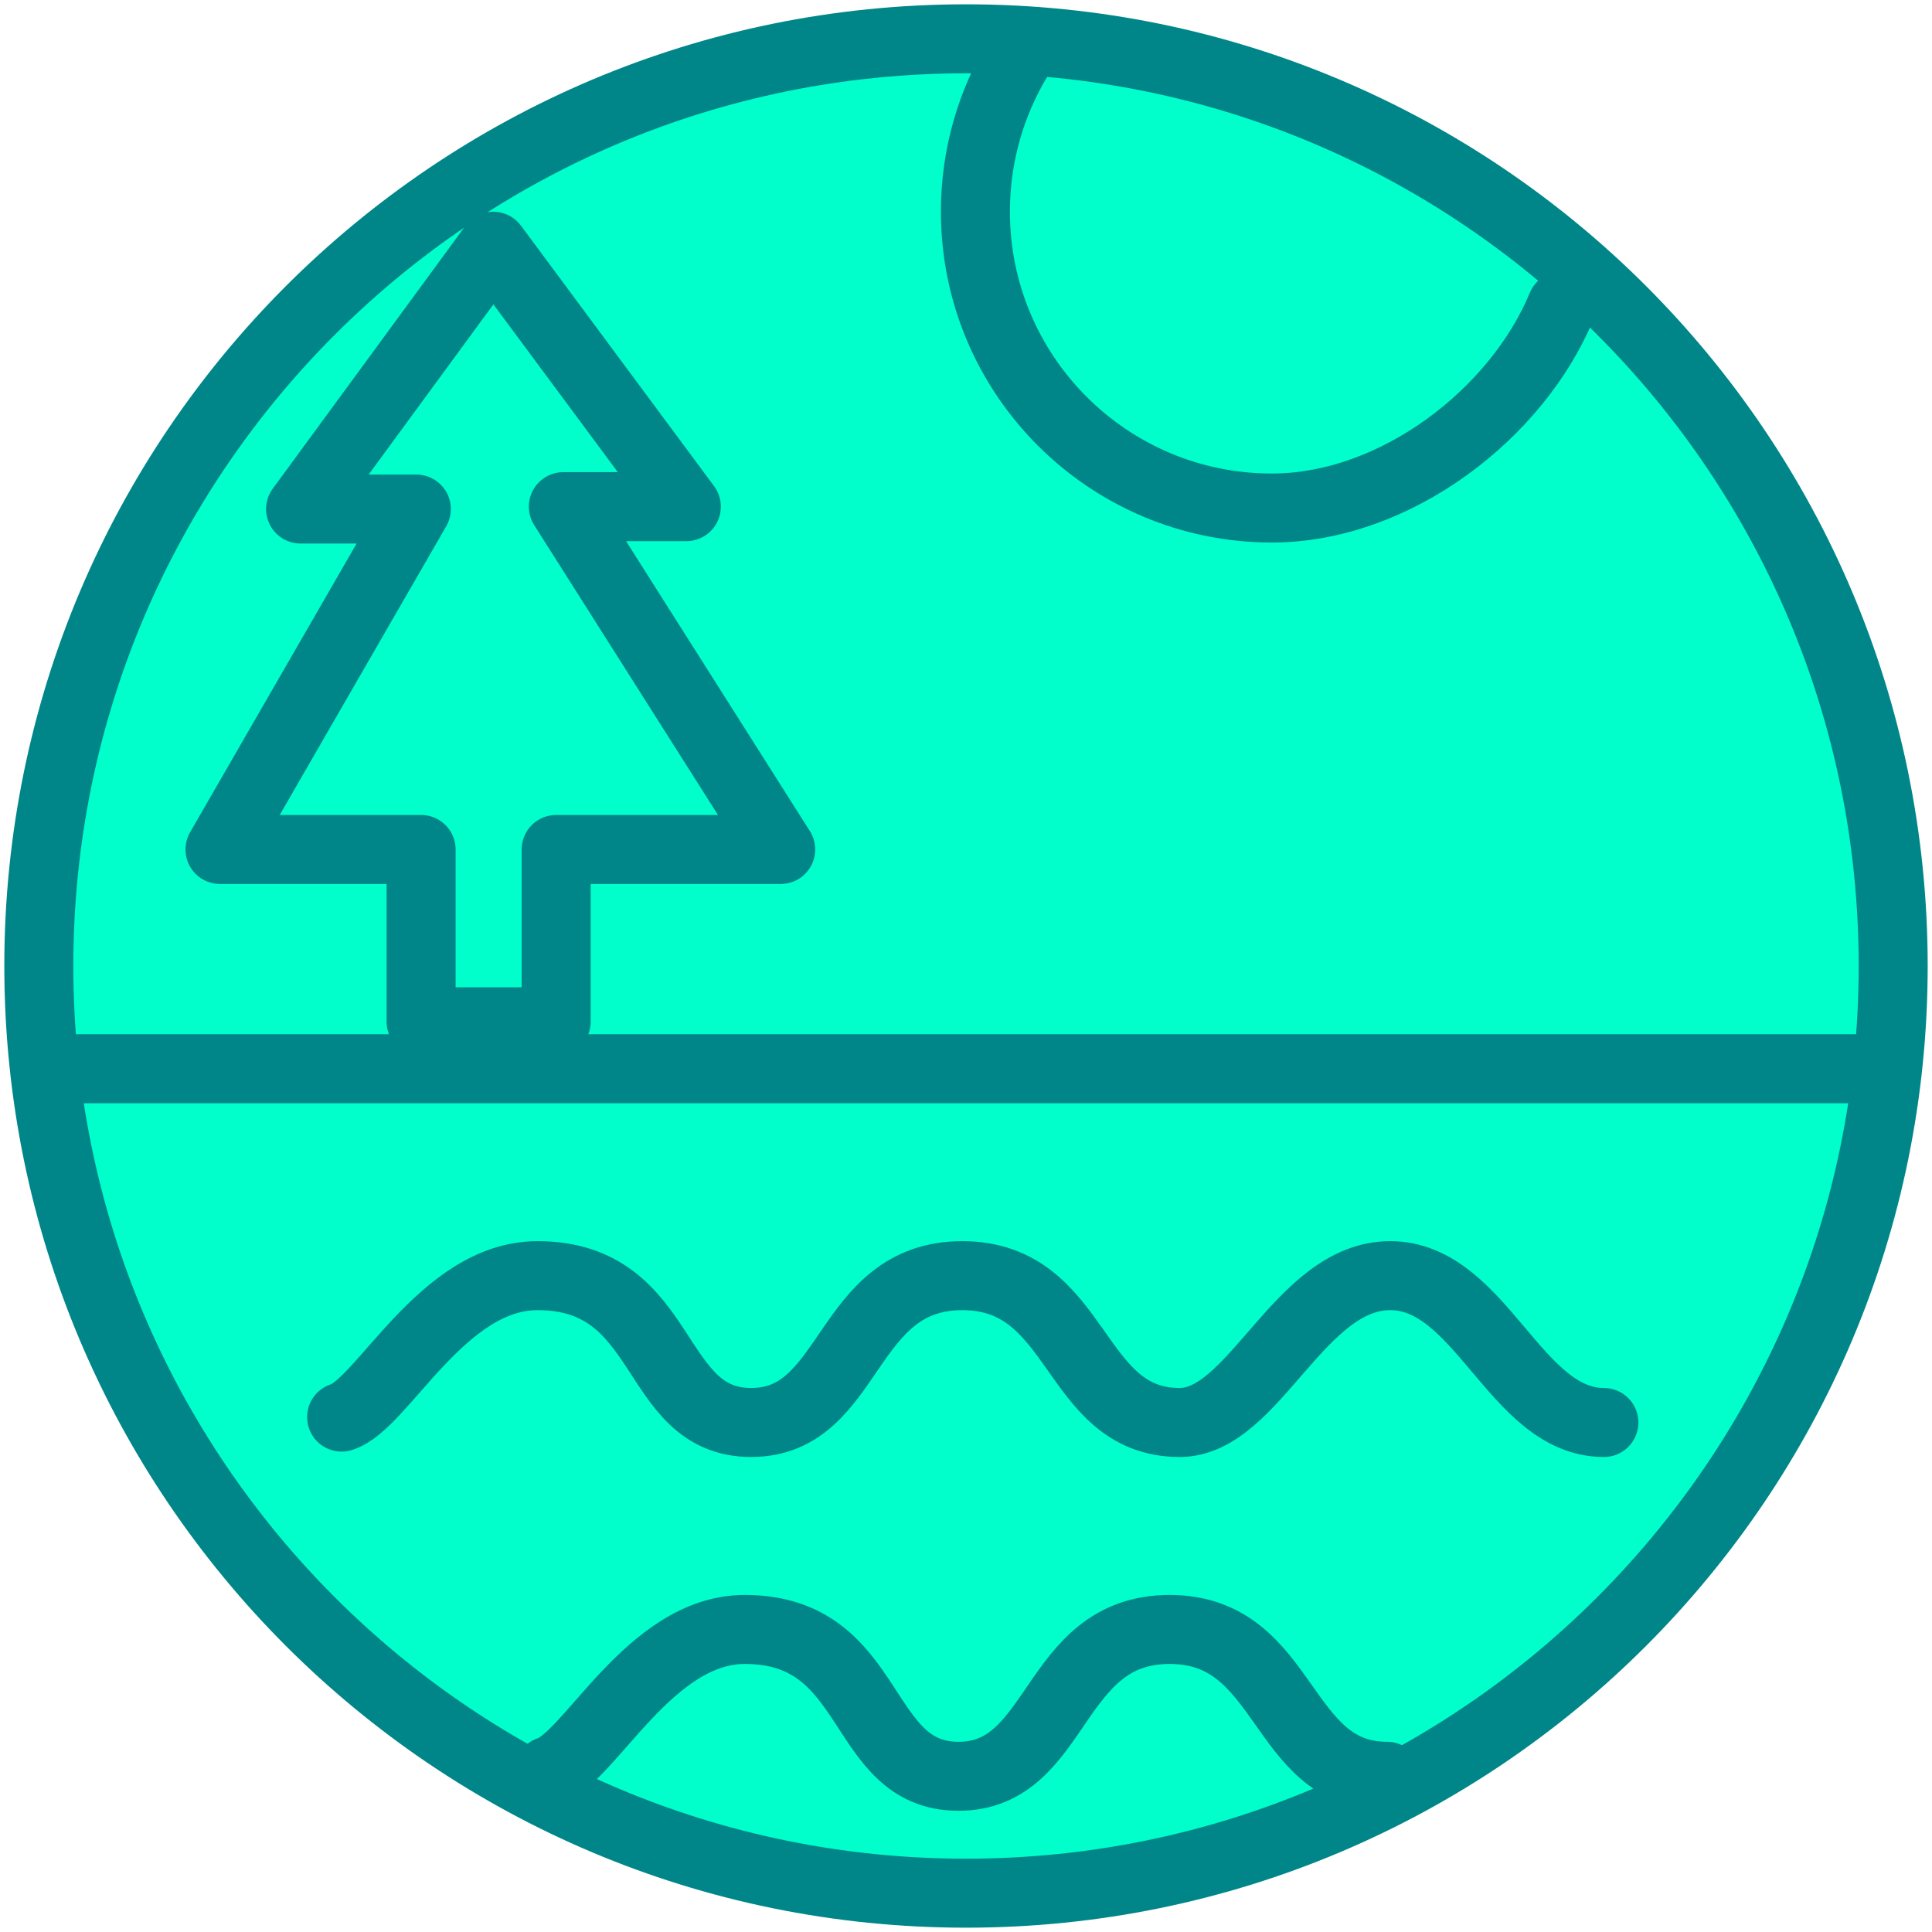
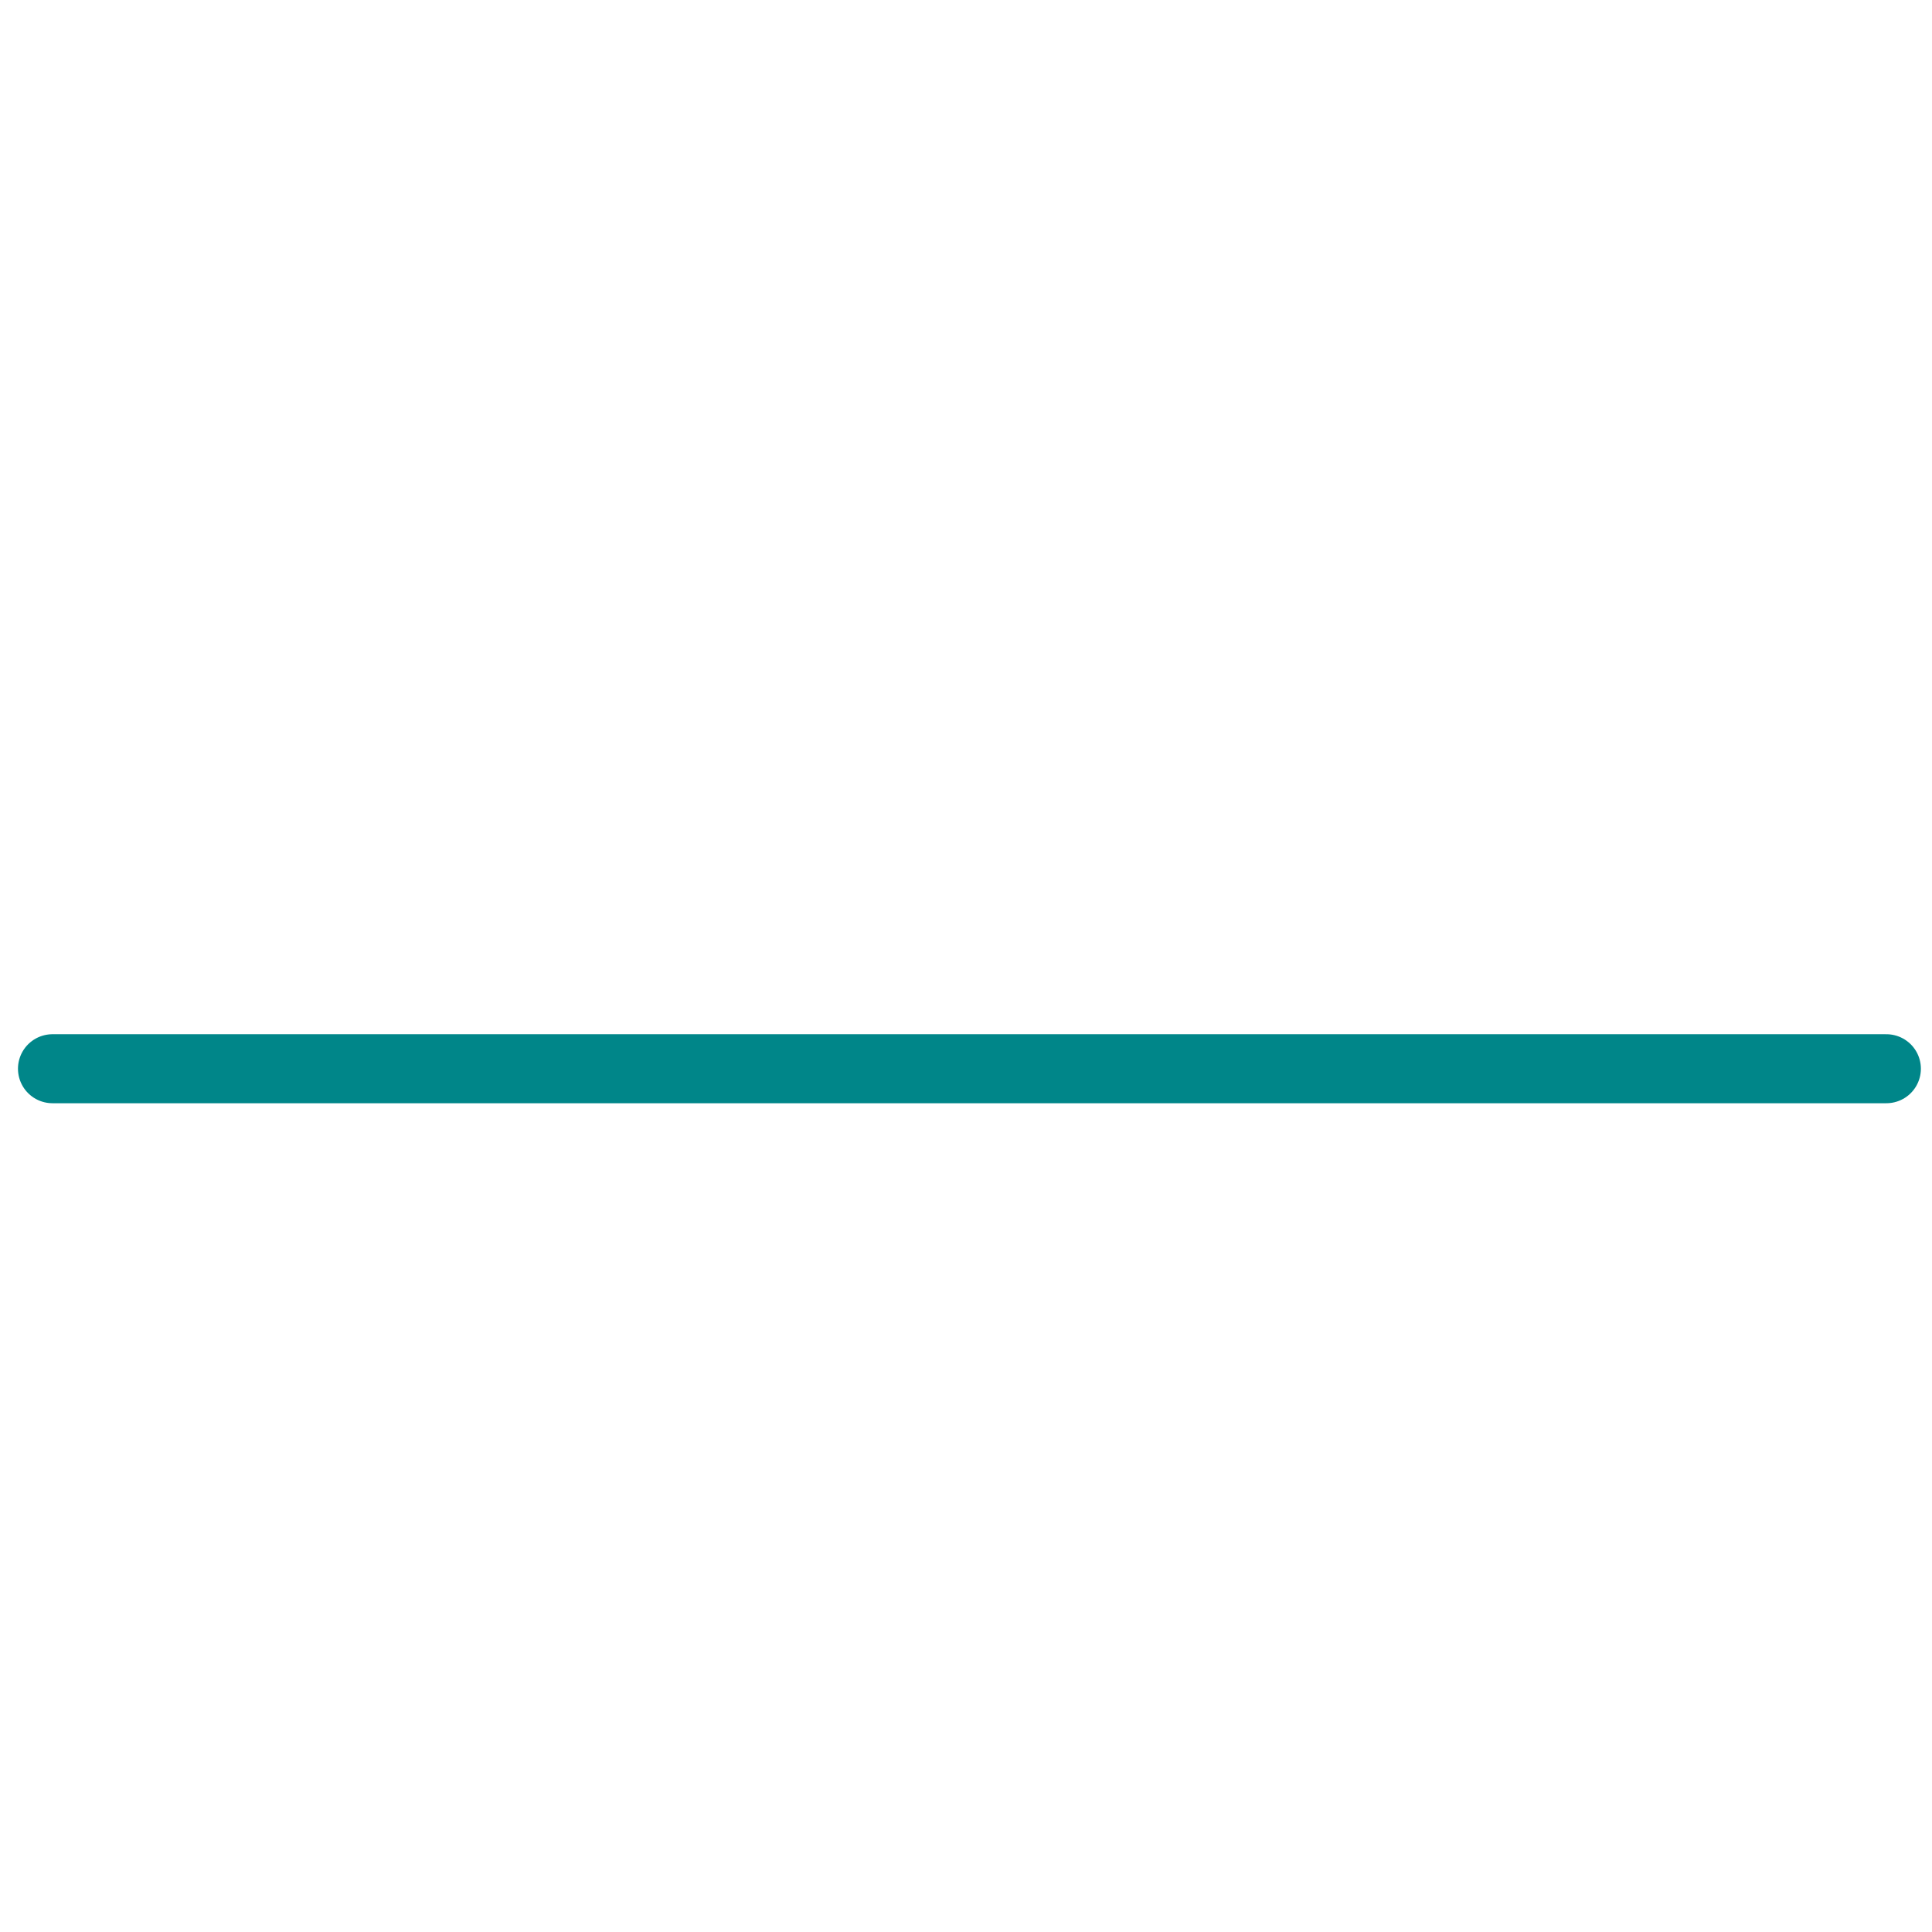
<svg xmlns="http://www.w3.org/2000/svg" width="224" height="224" viewBox="0 0 224 224" fill="none">
-   <path d="M112.01 219.5C52.635 219.5 4.5 171.38 4.5 112C4.5 52.62 52.635 4.5 112.01 4.5C171.384 4.5 219.5 52.64 219.5 112C219.5 171.36 171.364 219.5 112.01 219.5Z" fill="#00FFCA" stroke="#008689" stroke-width="8" stroke-miterlimit="10" stroke-linecap="round" />
-   <path d="M118.164 6.547C114.953 11.779 113.09 17.933 113.09 24.533C113.09 43.511 128.48 58.901 147.458 58.901C161.788 58.901 175.909 47.95 181.062 35.484" stroke="#008689" stroke-width="8" stroke-miterlimit="10" stroke-linecap="round" />
  <path d="M6.084 123.91H218.711" stroke="#008689" stroke-width="8" stroke-miterlimit="10" stroke-linecap="round" />
-   <path d="M39.607 164.302C44.344 162.836 51.271 147.902 62.321 147.902C77.671 147.902 75.283 164.927 87.096 164.927C98.908 164.927 97.798 147.902 111.573 147.902C125.348 147.902 124.198 164.927 136.784 164.927C145.425 164.927 150.638 147.902 161.182 147.902C171.726 147.902 175.67 164.927 185.957 164.927" stroke="#008689" stroke-width="8" stroke-miterlimit="10" stroke-linecap="round" />
-   <path d="M57.188 28.547L34.851 59.02H48.269L25.506 98.491H48.824V118.469H64.481V98.491H90.515L65.314 58.742H79.574L57.188 28.547Z" stroke="#008689" stroke-width="8" stroke-linecap="round" stroke-linejoin="round" />
-   <path d="M63.641 205.323C68.377 203.856 75.305 188.922 86.354 188.922C101.705 188.922 99.316 205.947 111.129 205.947C122.942 205.947 121.832 188.922 135.607 188.922C149.381 188.922 148.232 205.947 160.817 205.947" stroke="#008689" stroke-width="8" stroke-miterlimit="10" stroke-linecap="round" />
</svg>